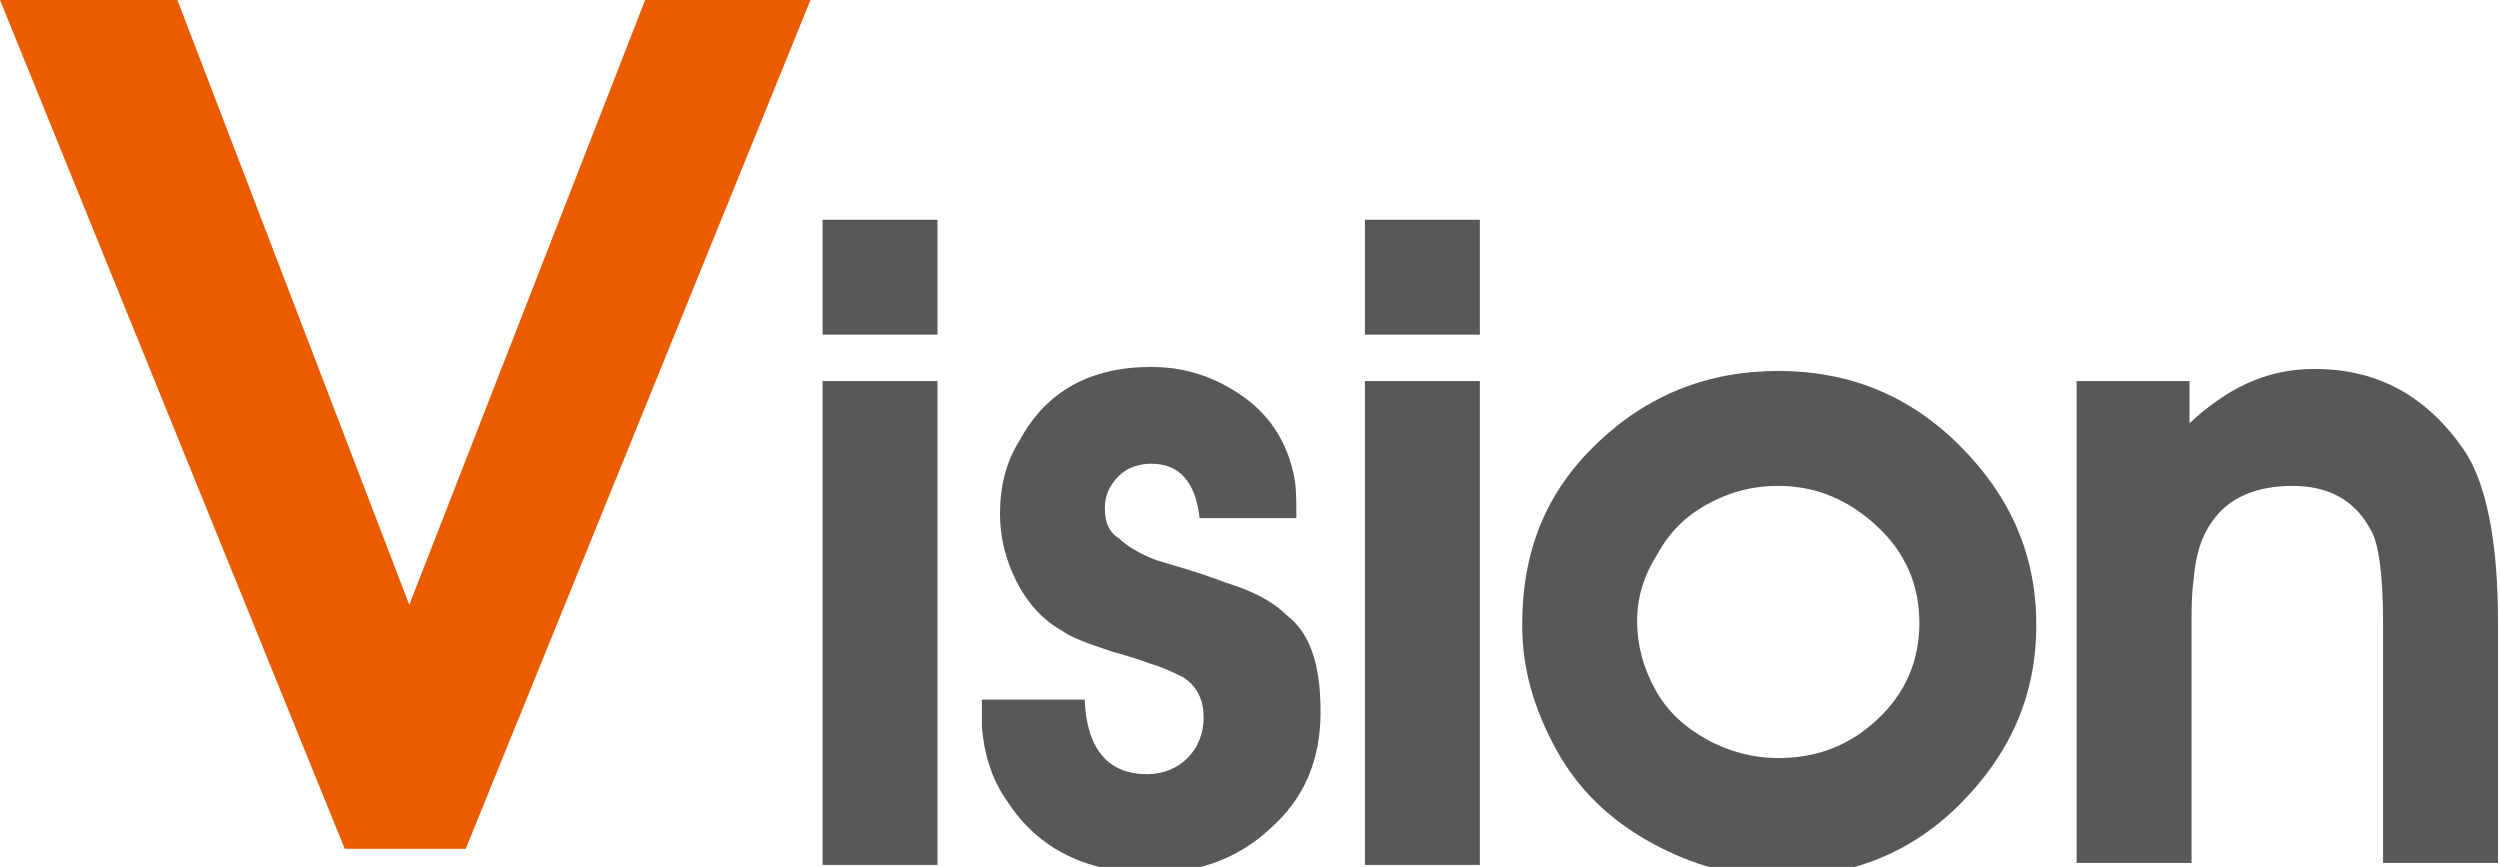
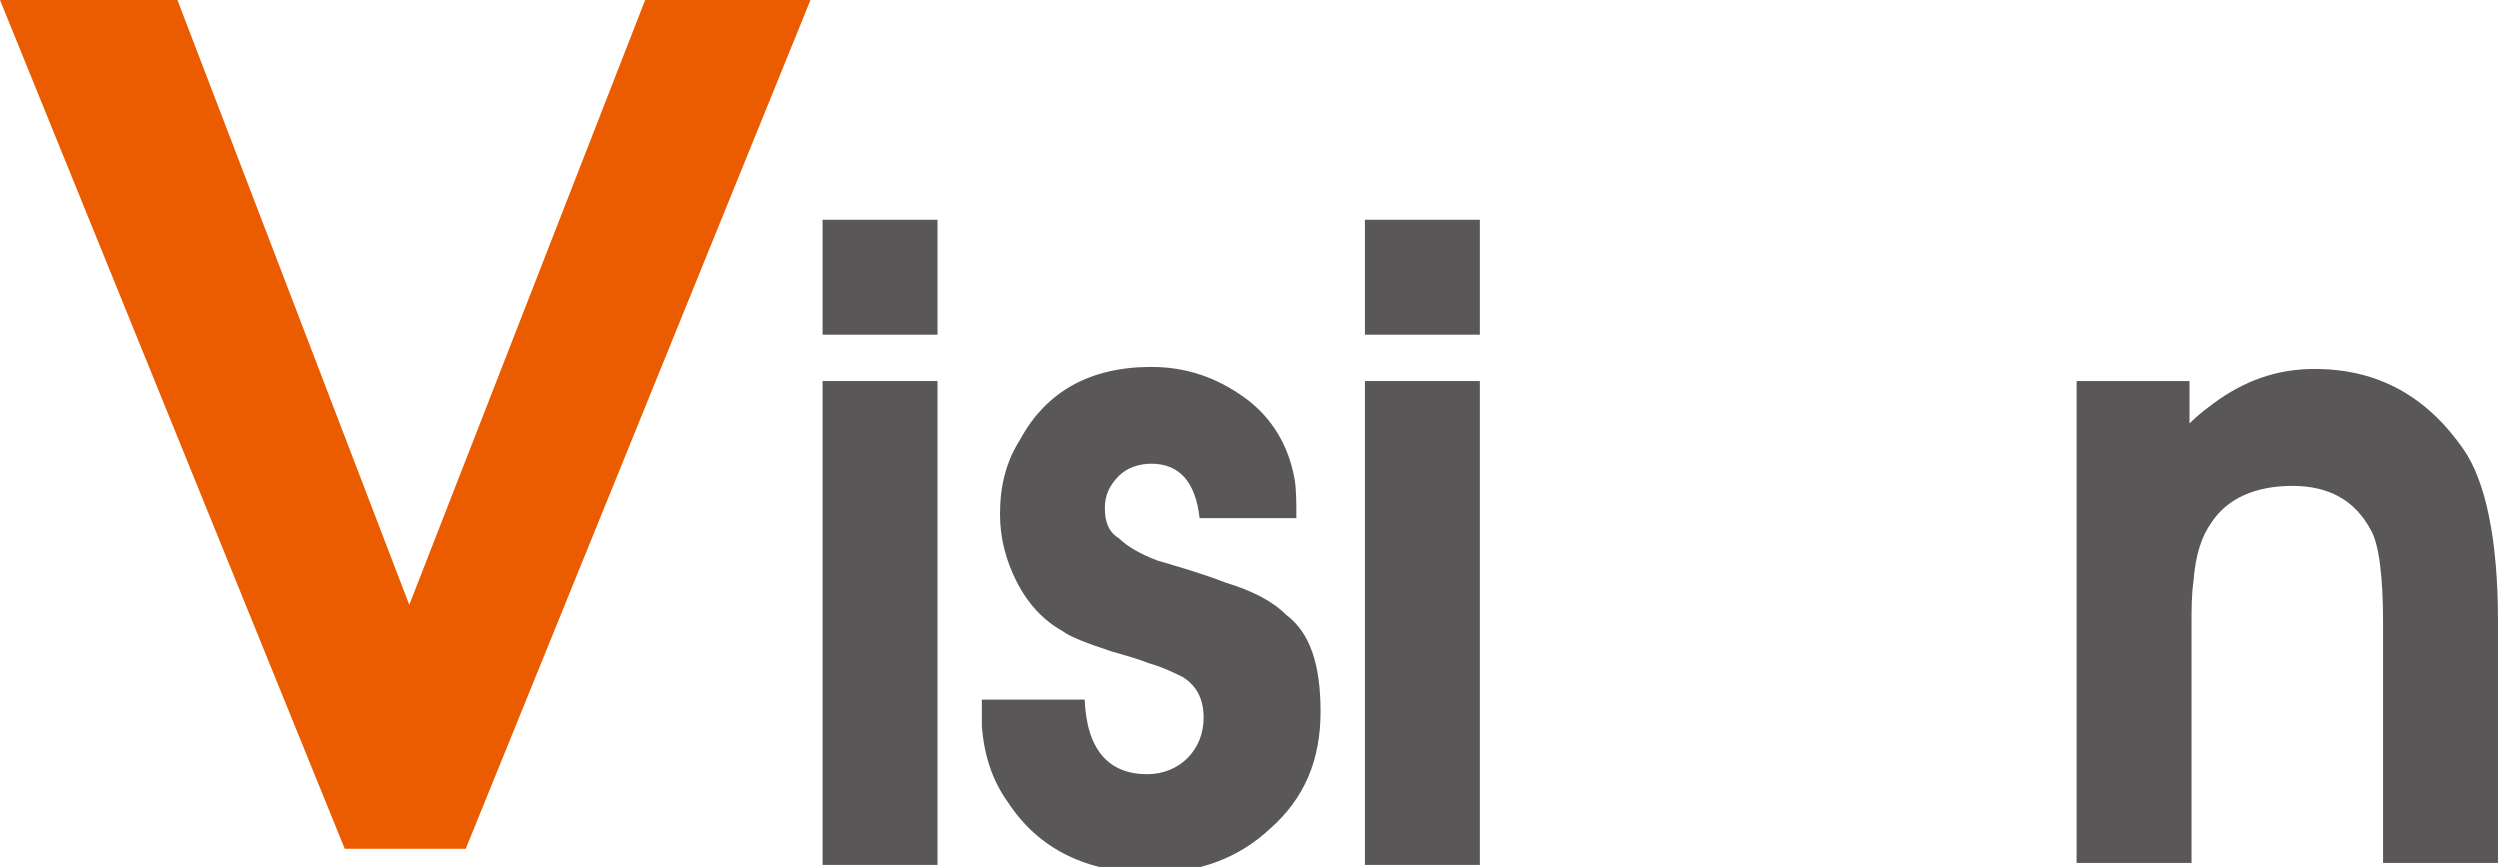
<svg xmlns="http://www.w3.org/2000/svg" version="1.1" id="レイヤー_1" x="0px" y="0px" viewBox="0 0 124 43" style="enable-background:new 0 0 124 43;" xml:space="preserve">
  <style type="text/css">
	.st0{fill:#EB5C01;}
	.st1{fill:#595757;}
</style>
  <g>
    <path class="st0" d="M8.8,0l11.5,30L32,0h8.2L23.1,42.1h-6L0,0H8.8z" />
    <path class="st1" d="M46.5,10.9v5.7h-5.7v-5.7H46.5z M46.5,18.9v24h-5.7v-24H46.5z" />
    <path class="st1" d="M53.8,34.7c0.1,2.5,1.2,3.7,3.1,3.7c0.8,0,1.5-0.3,2-0.8c0.5-0.5,0.8-1.2,0.8-2c0-1-0.4-1.6-1-2   c-0.4-0.2-1-0.5-1.7-0.7c-0.5-0.2-1.2-0.4-1.9-0.6c-1.2-0.4-2-0.7-2.4-1c-0.9-0.5-1.7-1.3-2.3-2.5c-0.5-1-0.8-2.1-0.8-3.3   c0-1.4,0.3-2.6,1-3.7c1.3-2.4,3.5-3.6,6.5-3.6c1.7,0,3.2,0.5,4.6,1.5c1.4,1,2.2,2.4,2.5,4c0.1,0.5,0.1,1.2,0.1,2h-4.8   c-0.2-1.8-1-2.7-2.4-2.7c-0.6,0-1.2,0.2-1.6,0.6c-0.5,0.5-0.7,1-0.7,1.6c0,0.7,0.2,1.2,0.7,1.5c0.4,0.4,1.1,0.8,1.9,1.1   c1,0.3,2.1,0.6,3.4,1.1c1.3,0.4,2.3,0.9,3,1.6c1.2,0.9,1.7,2.5,1.7,4.8c0,2.4-0.8,4.3-2.5,5.8c-1.6,1.5-3.6,2.2-5.9,2.2   c-3.2,0-5.6-1.2-7.1-3.5c-0.8-1.1-1.2-2.4-1.3-3.8c0-0.3,0-0.7,0-1.3H53.8z" />
    <path class="st1" d="M73.4,10.9v5.7h-5.7v-5.7H73.4z M73.4,18.9v24h-5.7v-24H73.4z" />
-     <path class="st1" d="M79.2,22c2.5-2.4,5.5-3.6,9-3.6c3.5,0,6.5,1.2,9,3.7s3.8,5.4,3.8,8.9c0,3.5-1.3,6.4-3.8,8.9   c-2.4,2.4-5.4,3.6-8.9,3.6c-2.3,0-4.4-0.6-6.4-1.7s-3.6-2.6-4.7-4.6s-1.7-4-1.7-6.2C75.5,27.3,76.7,24.4,79.2,22z M81.2,30.8   c0,1.2,0.3,2.3,0.9,3.4c0.6,1.1,1.5,1.9,2.6,2.5s2.3,0.9,3.5,0.9c1.9,0,3.5-0.6,4.9-1.9s2.1-2.9,2.1-4.8c0-1.9-0.7-3.5-2.1-4.8   s-3-2-4.9-2c-1.3,0-2.4,0.3-3.5,0.9s-1.9,1.4-2.5,2.5C81.5,28.6,81.2,29.7,81.2,30.8z" />
    <path class="st1" d="M102.9,18.9h5.7V21c0.4-0.4,0.8-0.7,1.2-1c1.5-1.1,3.1-1.7,5-1.7c3.2,0,5.6,1.4,7.4,4c1.1,1.6,1.7,4.5,1.7,8.5   v12h-5.7V30.9c0-2.3-0.2-3.9-0.6-4.6c-0.8-1.5-2.1-2.2-3.9-2.2c-1.8,0-3.2,0.6-4,1.8c-0.5,0.7-0.8,1.6-0.9,2.9   c-0.1,0.7-0.1,1.4-0.1,2.1v11.9h-5.7V18.9z" />
  </g>
</svg>